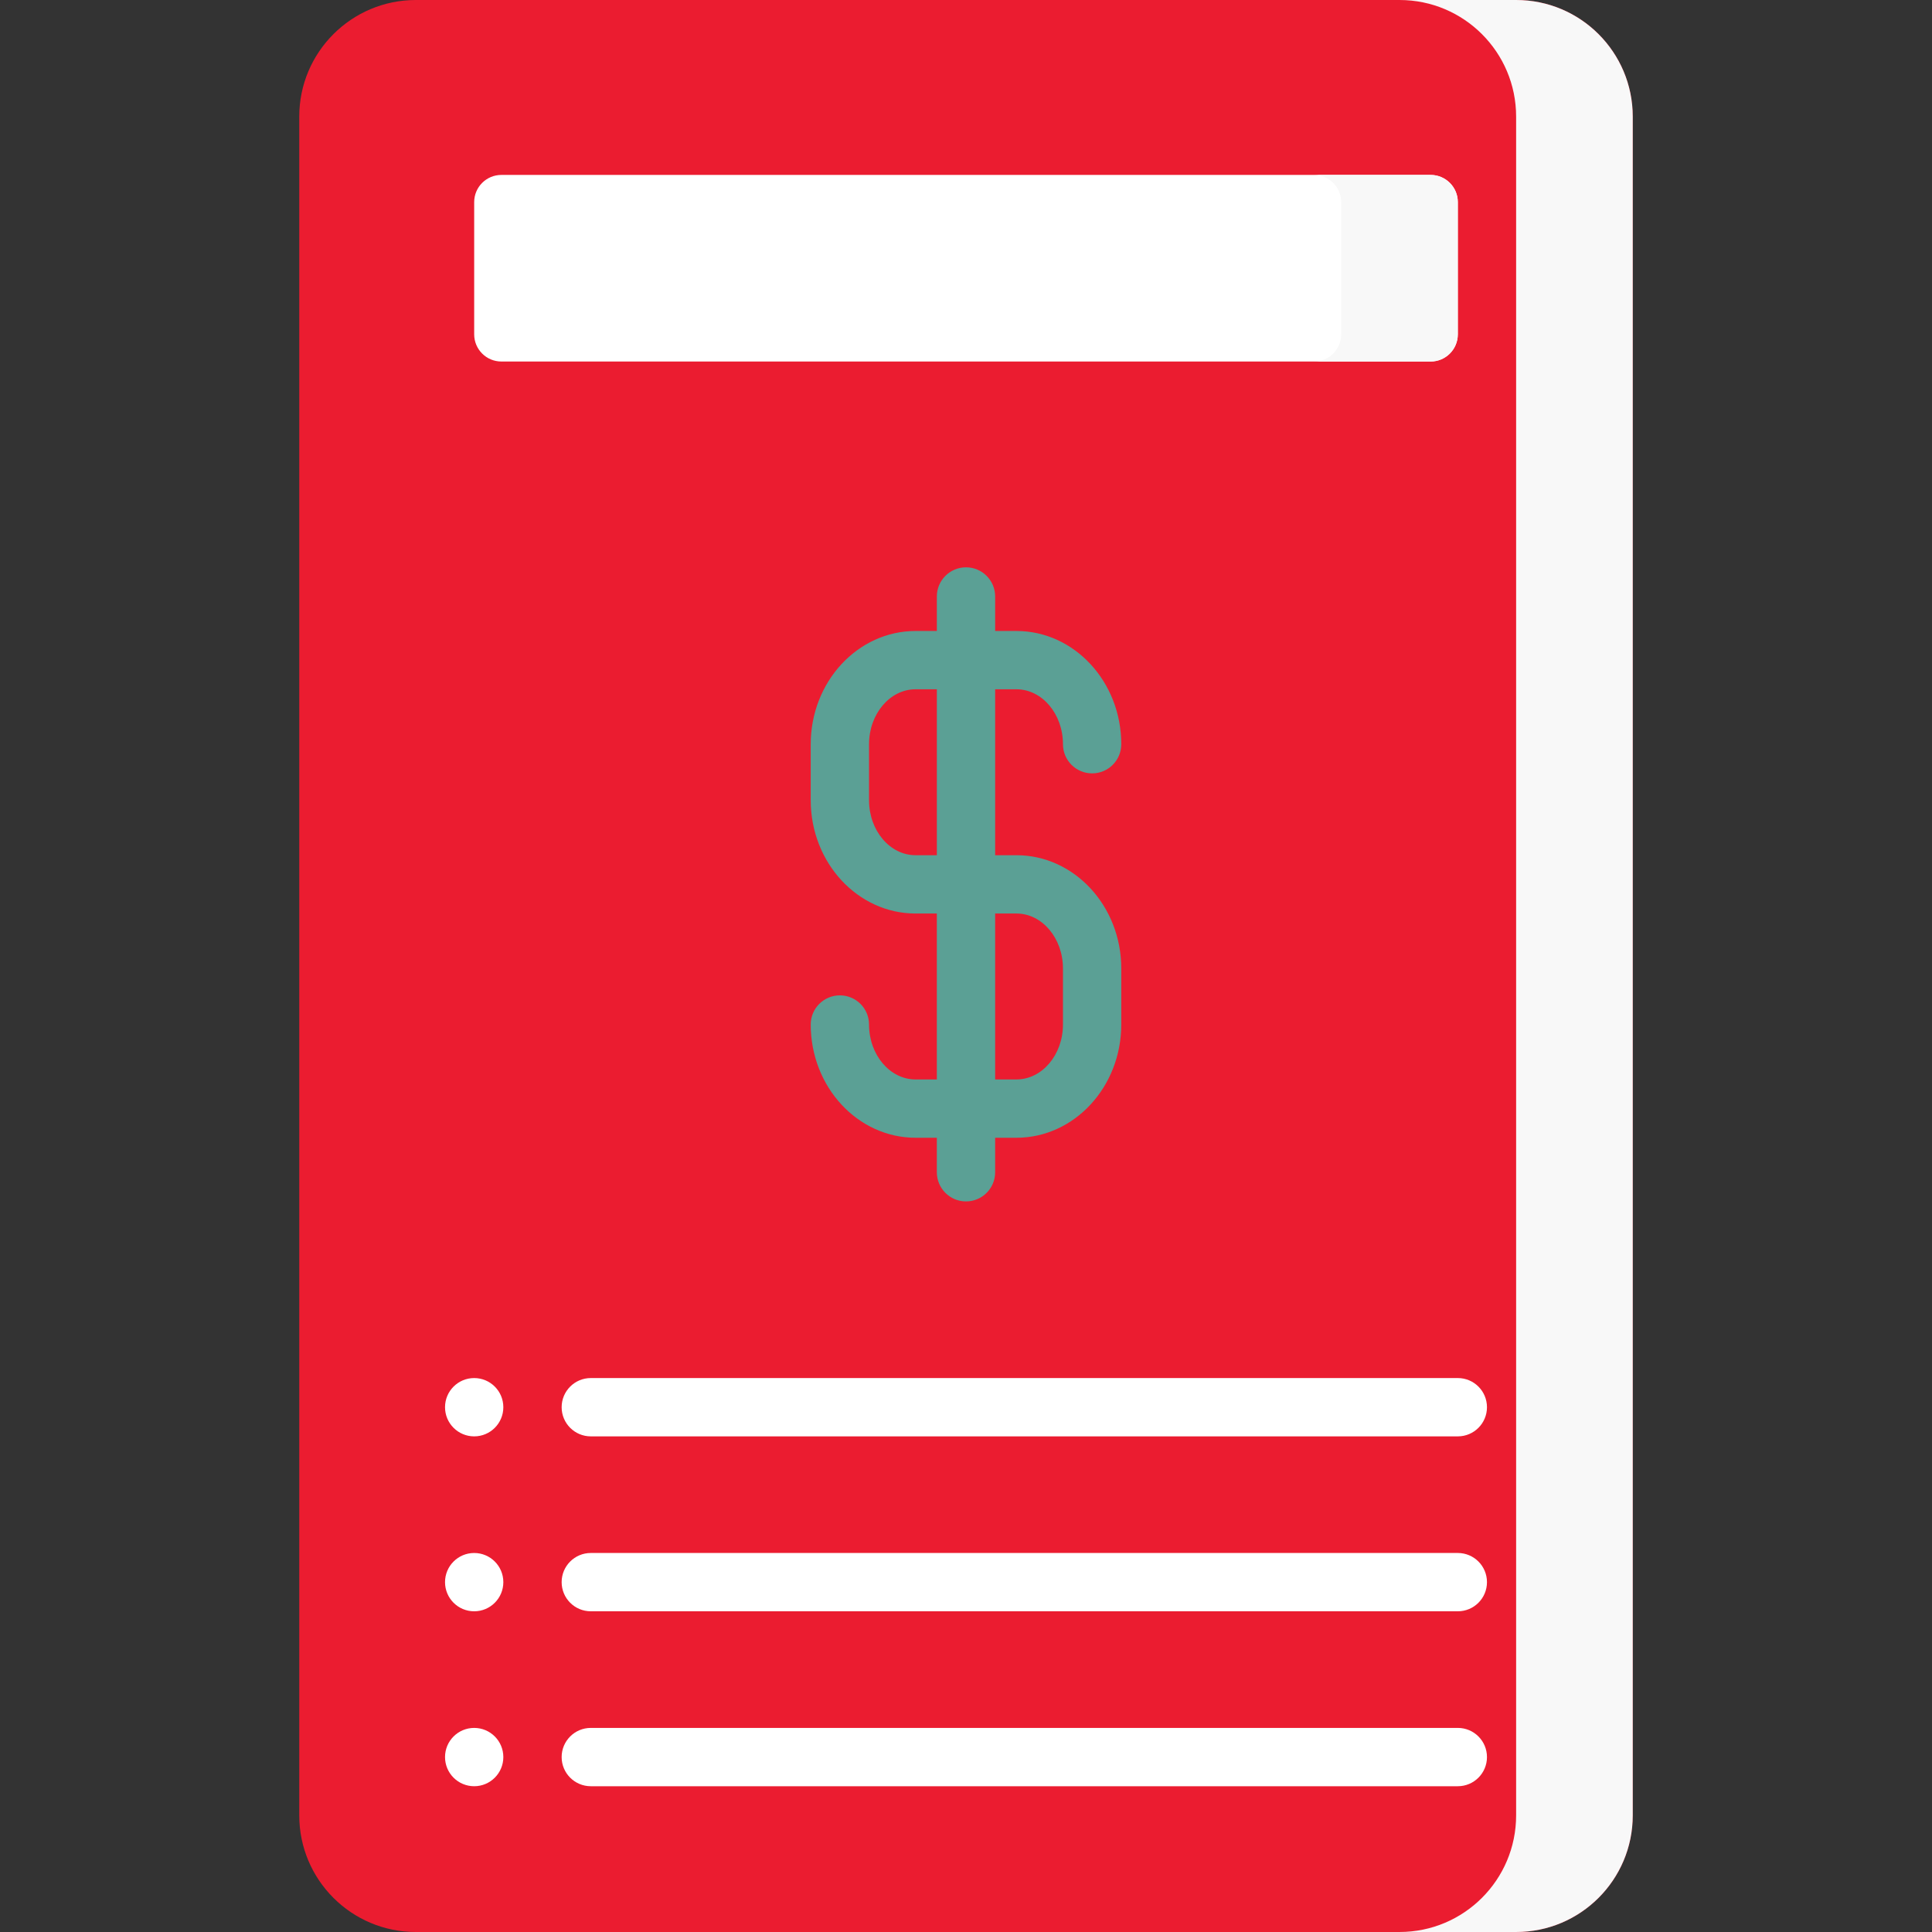
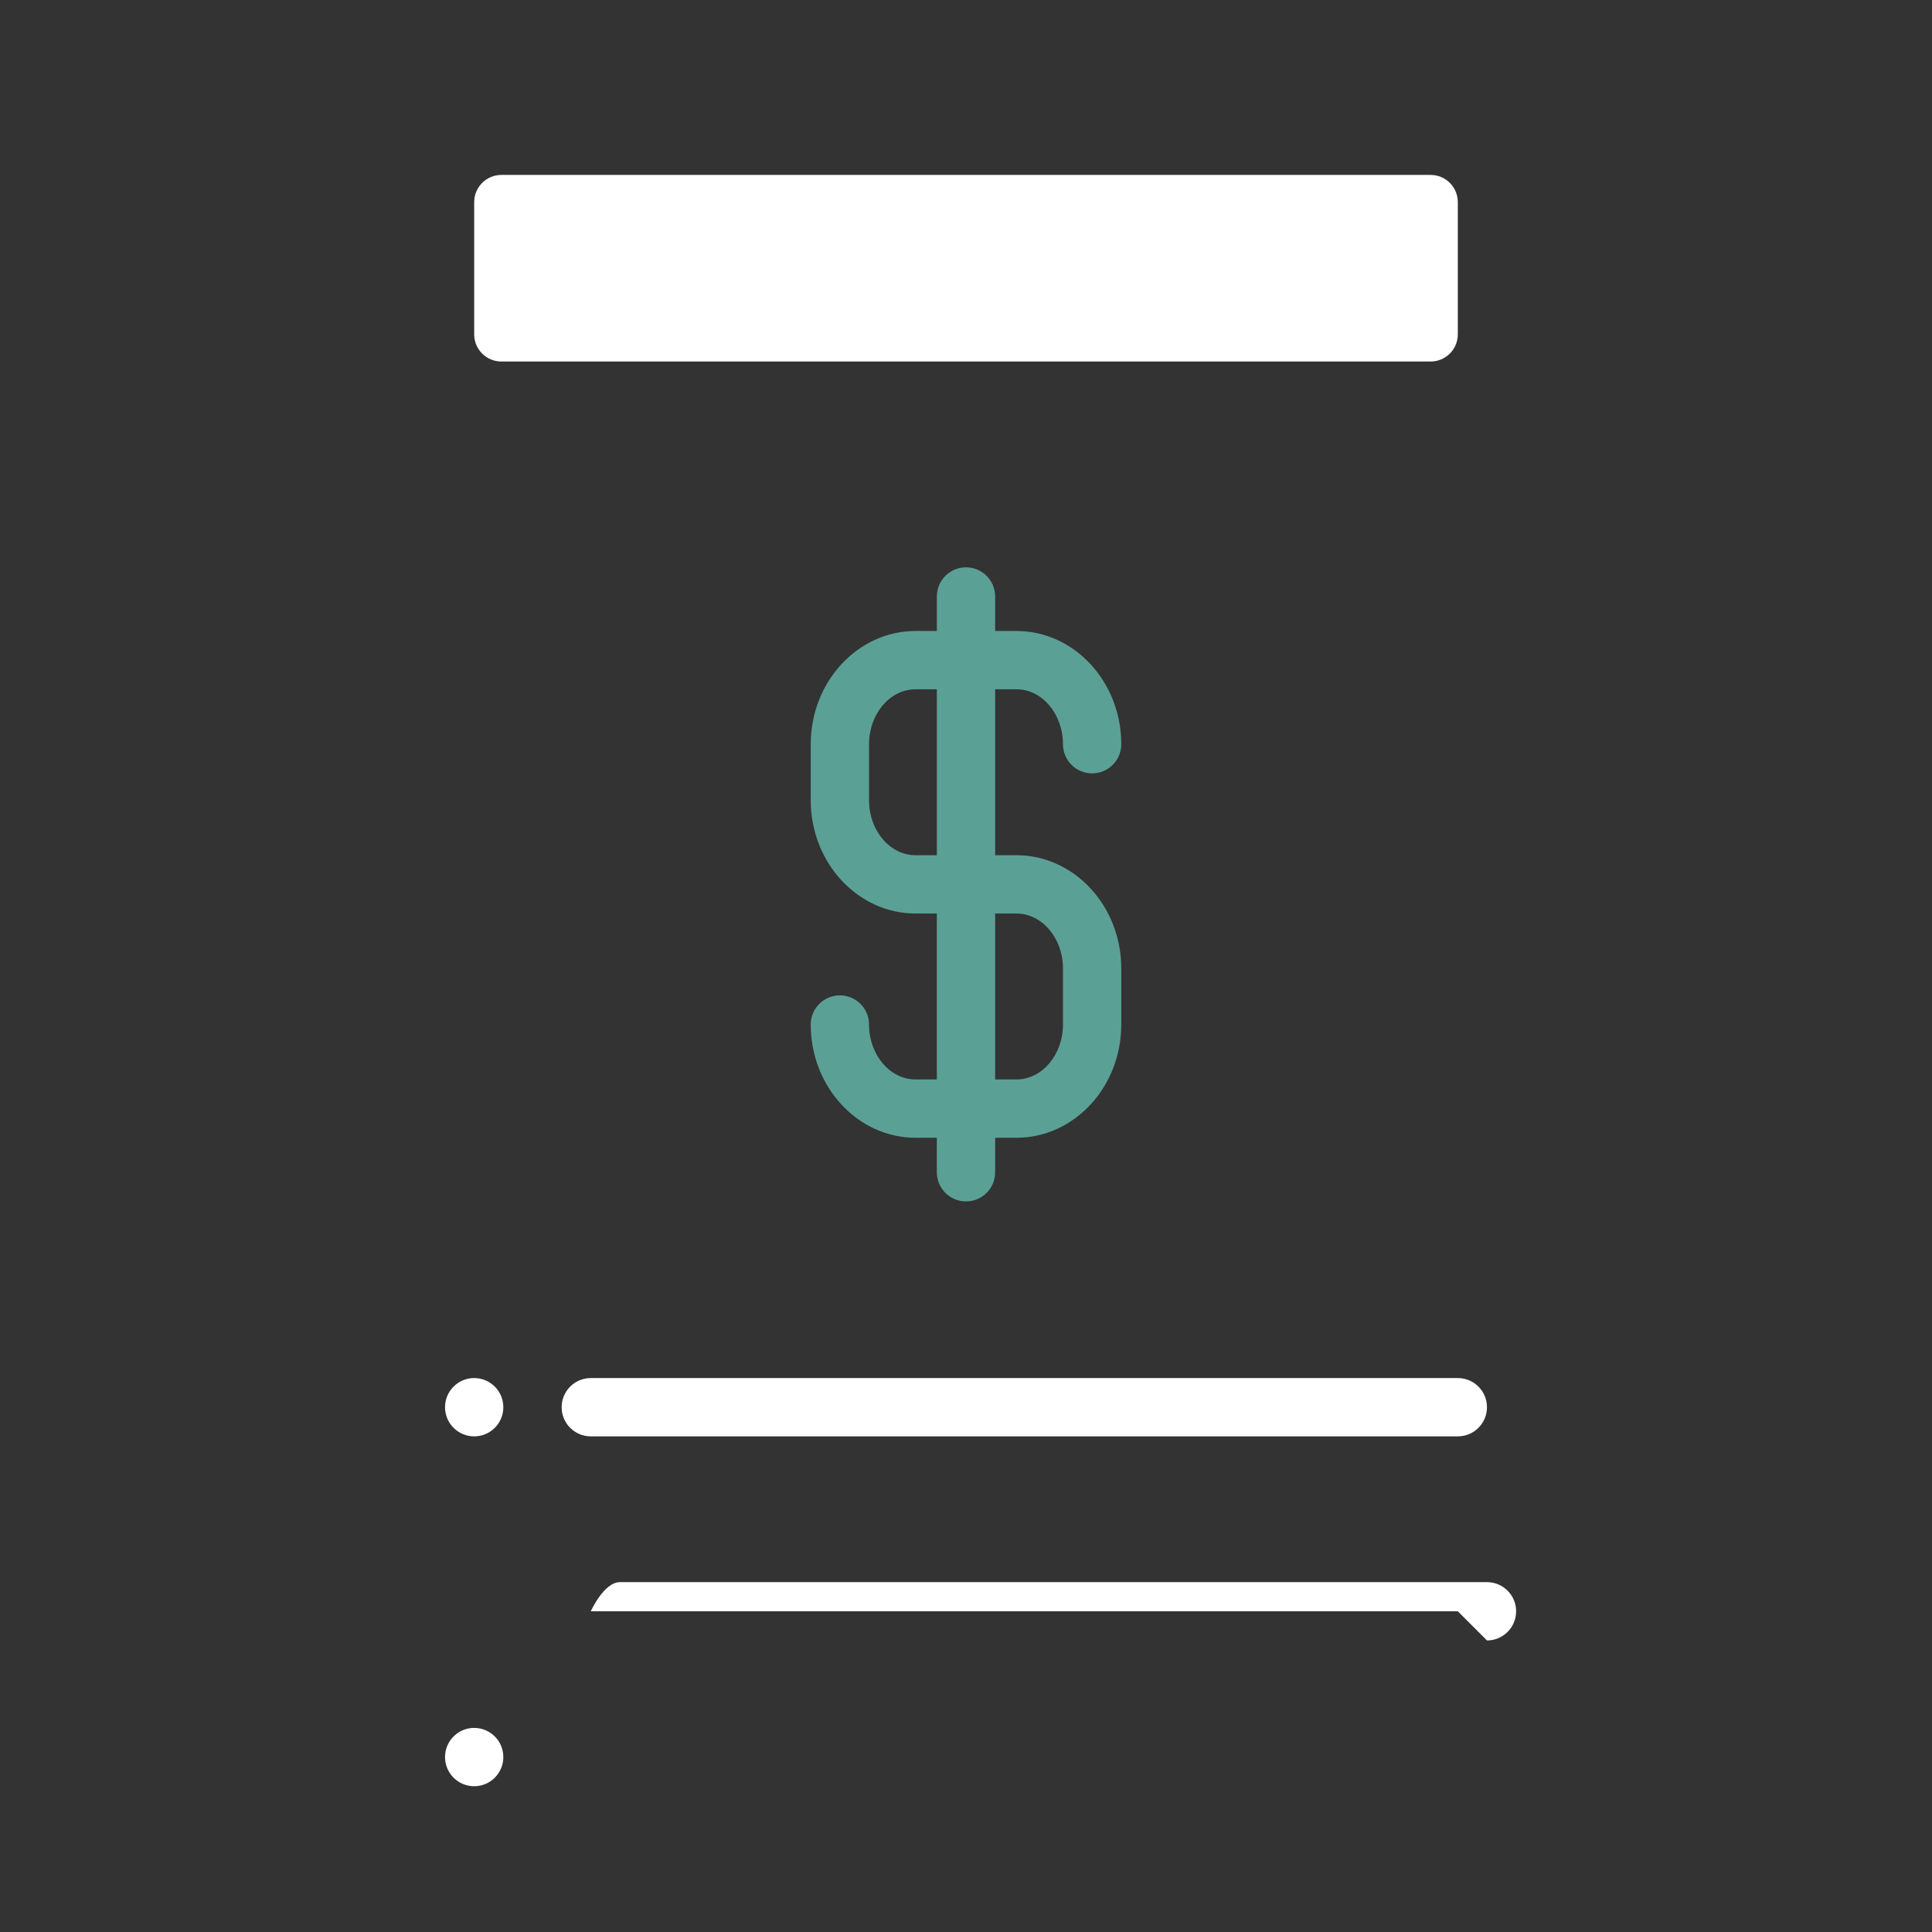
<svg xmlns="http://www.w3.org/2000/svg" version="1.1" width="512" height="512" x="0" y="0" viewBox="0 0 512 512" style="enable-background:new 0 0 512 512" xml:space="preserve" class="">
  <rect x="0" y="0" width="512" height="512" fill="#333333" stroke="none" />
  <g>
    <g>
-       <path d="m110.211 512c-17.069 0-30.905-13.837-30.905-30.905v-450.19c-.001-17.068 13.836-30.905 30.905-30.905h291.579c17.069 0 30.905 13.837 30.905 30.905v450.189c0 17.069-13.837 30.905-30.905 30.905h-291.579z" fill="#eb1c30" data-original="#eaf6ff" style="" class="" />
-       <path d="m401.789 0h-30.905c17.069 0 30.905 13.837 30.905 30.905v450.189c0 17.068-13.837 30.905-30.905 30.905h30.905c17.069 0 30.905-13.837 30.905-30.905v-450.189c.001-17.068-13.836-30.905-30.905-30.905z" fill="#f8f8f8" data-original="#d8ecfe" style="" class="" />
      <path d="m379.125 95.807h-246.251c-3.983 0-7.211-3.229-7.211-7.211v-35.027c0-3.983 3.229-7.211 7.211-7.211h246.251c3.983 0 7.211 3.229 7.211 7.211v35.026c.001 3.983-3.228 7.212-7.211 7.212z" fill="#ffffff" data-original="#b3dafe" style="" class="" />
-       <path d="m379.125 46.358h-30.905c3.983 0 7.211 3.228 7.211 7.211v35.026c0 3.983-3.229 7.211-7.211 7.211h30.905c3.983 0 7.211-3.228 7.211-7.211v-35.026c.001-3.982-3.228-7.211-7.211-7.211z" fill="#f8f8f8" data-original="#8ac9fe" style="" class="" />
      <path d="m269.368 226.639h-5.642v-43.97h5.643c6.797 0 12.327 6.53 12.327 14.557 0 4.267 3.459 7.726 7.726 7.726 4.268 0 7.726-3.459 7.726-7.726 0-16.548-12.462-30.01-27.78-30.01h-5.643v-9.145c0-4.267-3.459-7.726-7.726-7.726s-7.726 3.459-7.726 7.726v9.145h-5.643c-15.318 0-27.78 13.462-27.78 30.01v14.856c0 16.548 12.463 30.011 27.781 30.011h5.642v43.971h-5.643c-6.797 0-12.327-6.53-12.327-14.557 0-4.267-3.459-7.726-7.726-7.726-4.268 0-7.726 3.459-7.726 7.726 0 16.548 12.462 30.01 27.78 30.01h5.643v9.145c0 4.267 3.459 7.726 7.726 7.726s7.726-3.459 7.726-7.726v-9.145h5.643c15.318 0 27.78-13.462 27.78-30.01v-14.857c0-16.548-12.463-30.011-27.781-30.011zm-26.736.001c-6.798 0-12.328-6.531-12.328-14.558v-14.856c0-8.027 5.53-14.557 12.327-14.557h5.643v43.971zm39.064 44.867c0 8.027-5.53 14.557-12.327 14.557h-5.643v-43.972h5.642c6.798 0 12.328 6.531 12.328 14.558z" fill="#5ba095" data-original="#aee69c" style="" class="" />
      <g>
        <g>
          <path d="m386.337 380.652h-229.769c-4.268 0-7.726-3.459-7.726-7.726s3.459-7.726 7.726-7.726h229.769c4.268 0 7.726 3.459 7.726 7.726s-3.458 7.726-7.726 7.726z" fill="#ffffff" data-original="#b3dafe" style="" class="" />
        </g>
        <g>
-           <path d="m386.337 427.01h-229.769c-4.268 0-7.726-3.459-7.726-7.726s3.459-7.726 7.726-7.726h229.769c4.268 0 7.726 3.459 7.726 7.726s-3.458 7.726-7.726 7.726z" fill="#ffffff" data-original="#b3dafe" style="" class="" />
+           <path d="m386.337 427.01h-229.769s3.459-7.726 7.726-7.726h229.769c4.268 0 7.726 3.459 7.726 7.726s-3.458 7.726-7.726 7.726z" fill="#ffffff" data-original="#b3dafe" style="" class="" />
        </g>
        <g>
-           <path d="m386.337 473.368h-229.769c-4.268 0-7.726-3.459-7.726-7.726s3.459-7.726 7.726-7.726h229.769c4.268 0 7.726 3.459 7.726 7.726s-3.458 7.726-7.726 7.726z" fill="#ffffff" data-original="#b3dafe" style="" class="" />
-         </g>
+           </g>
        <g>
          <circle cx="125.663" cy="372.926" fill="#ffffff" r="7.726" data-original="#b3dafe" style="" class="" />
        </g>
        <g>
-           <circle cx="125.663" cy="419.284" fill="#ffffff" r="7.726" data-original="#b3dafe" style="" class="" />
-         </g>
+           </g>
        <g>
          <circle cx="125.663" cy="465.642" fill="#ffffff" r="7.726" data-original="#b3dafe" style="" class="" />
        </g>
      </g>
    </g>
  </g>
</svg>